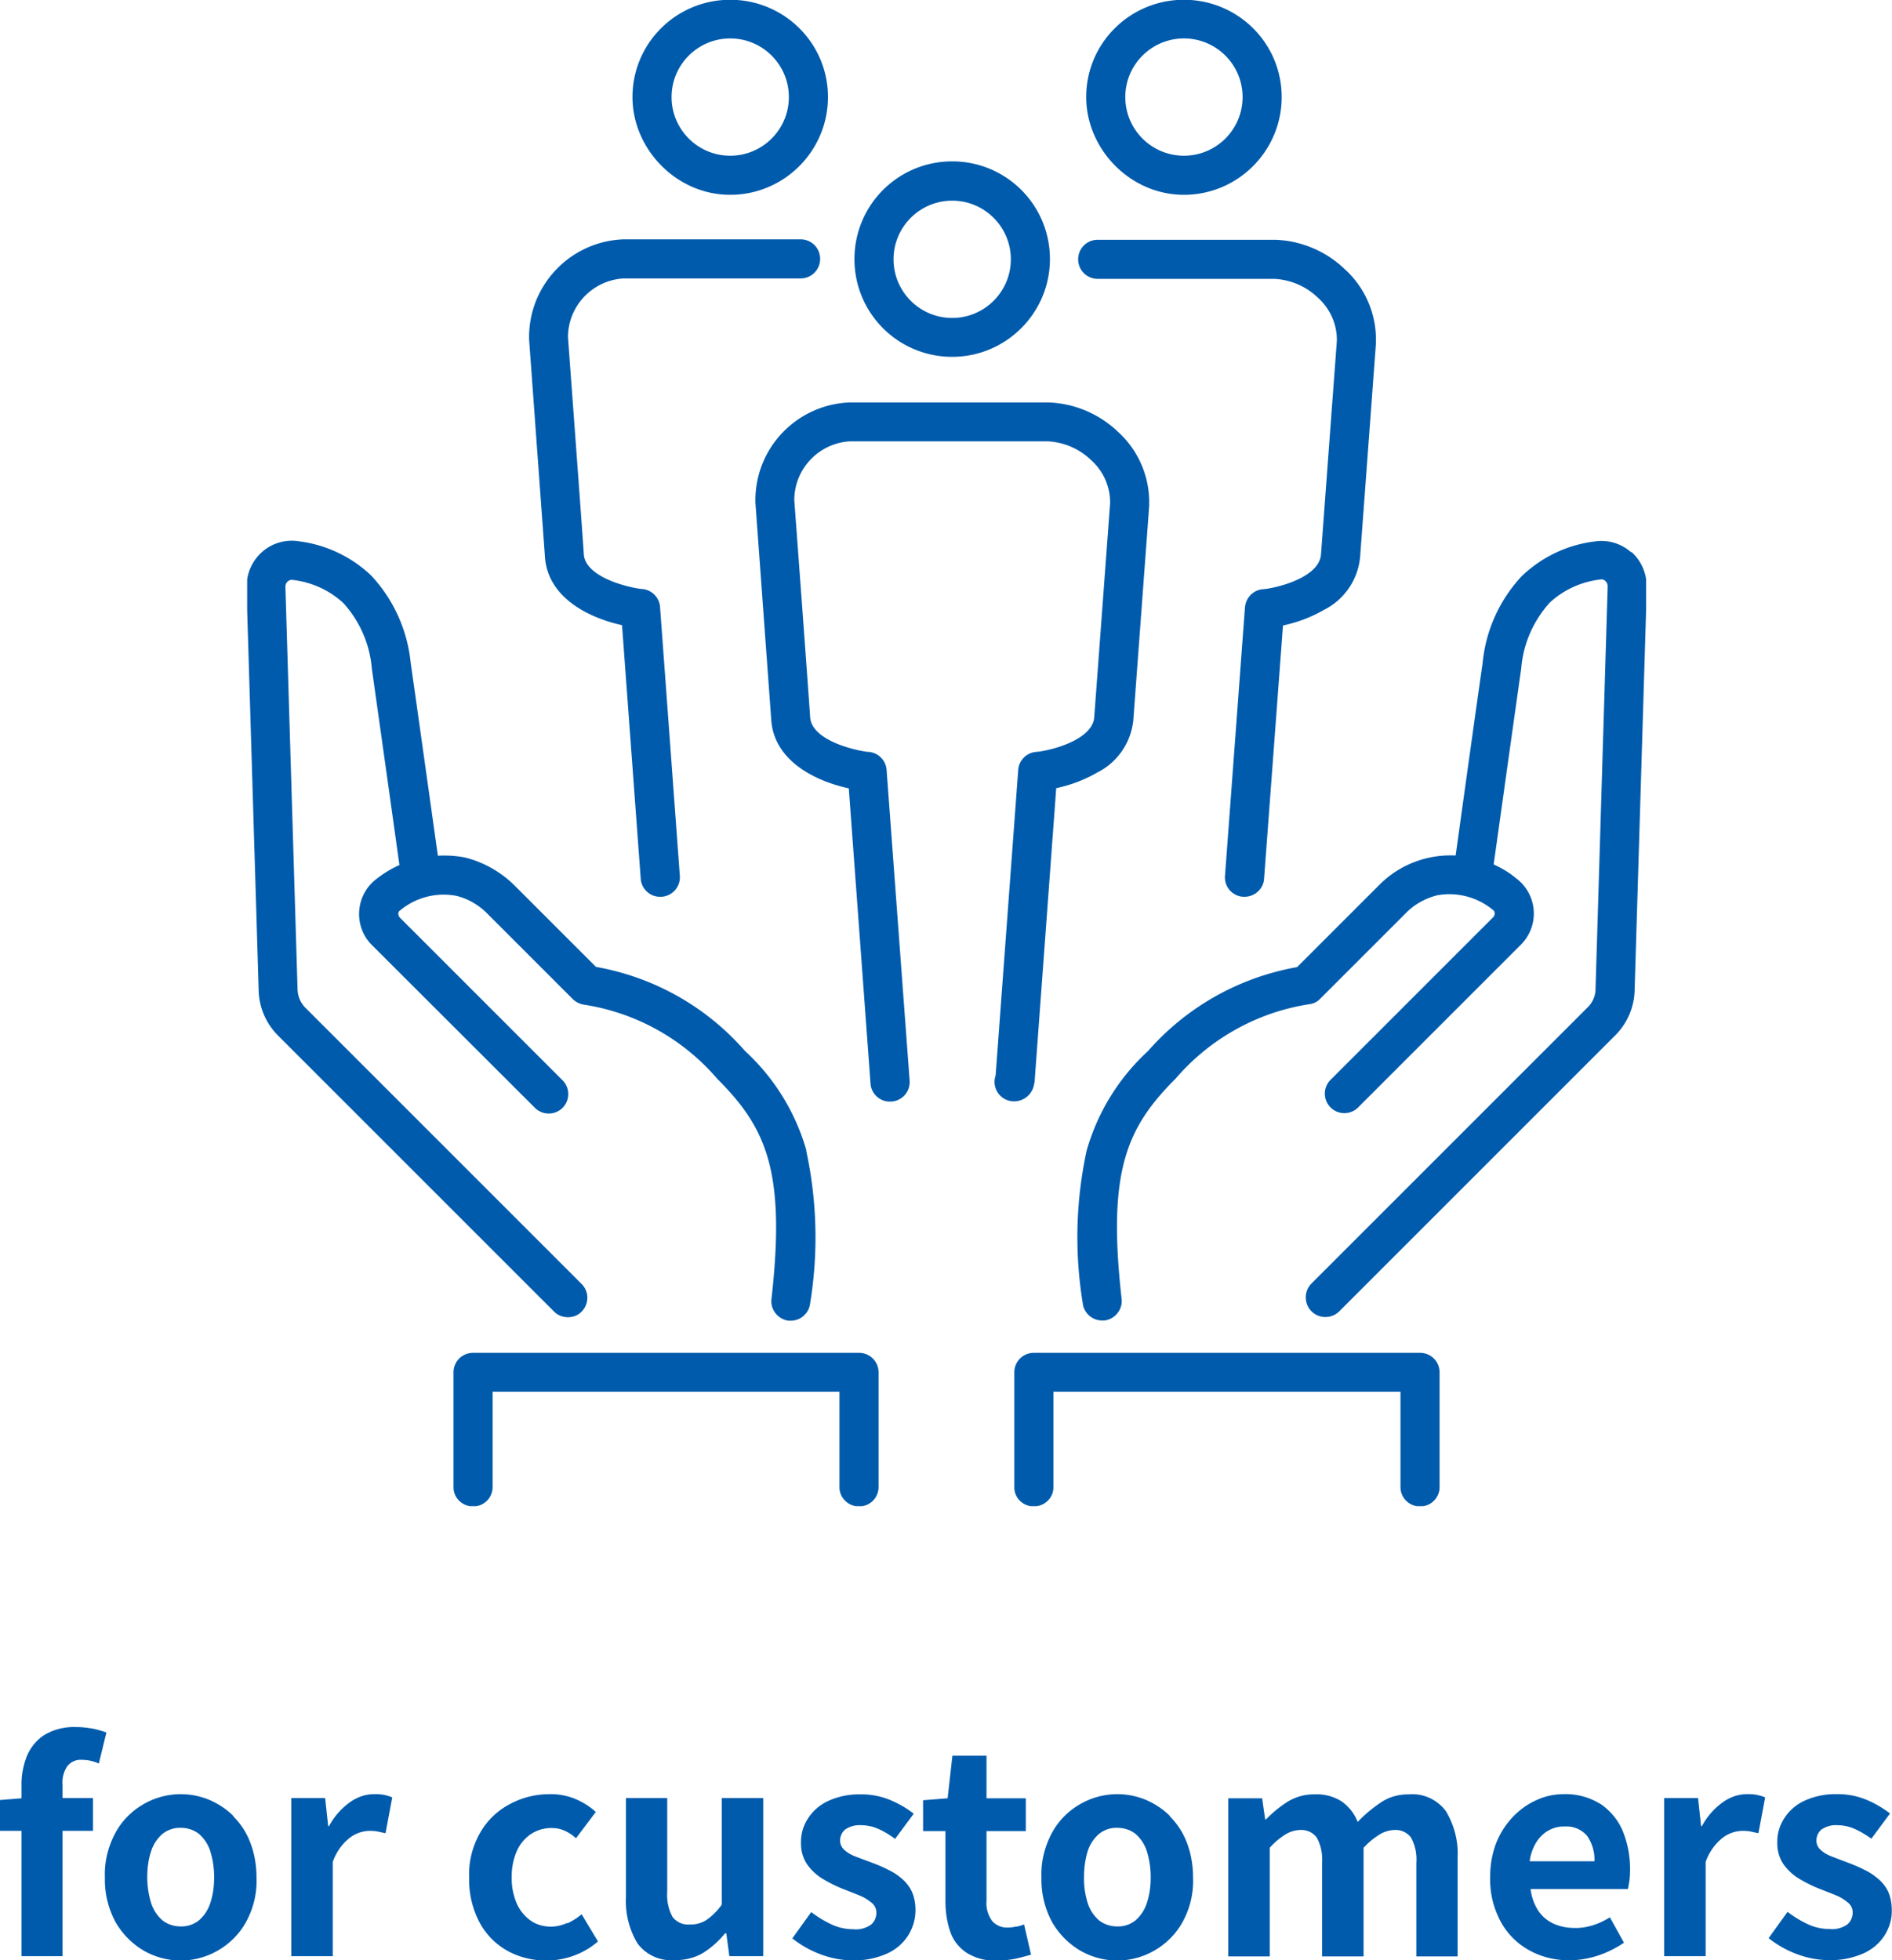
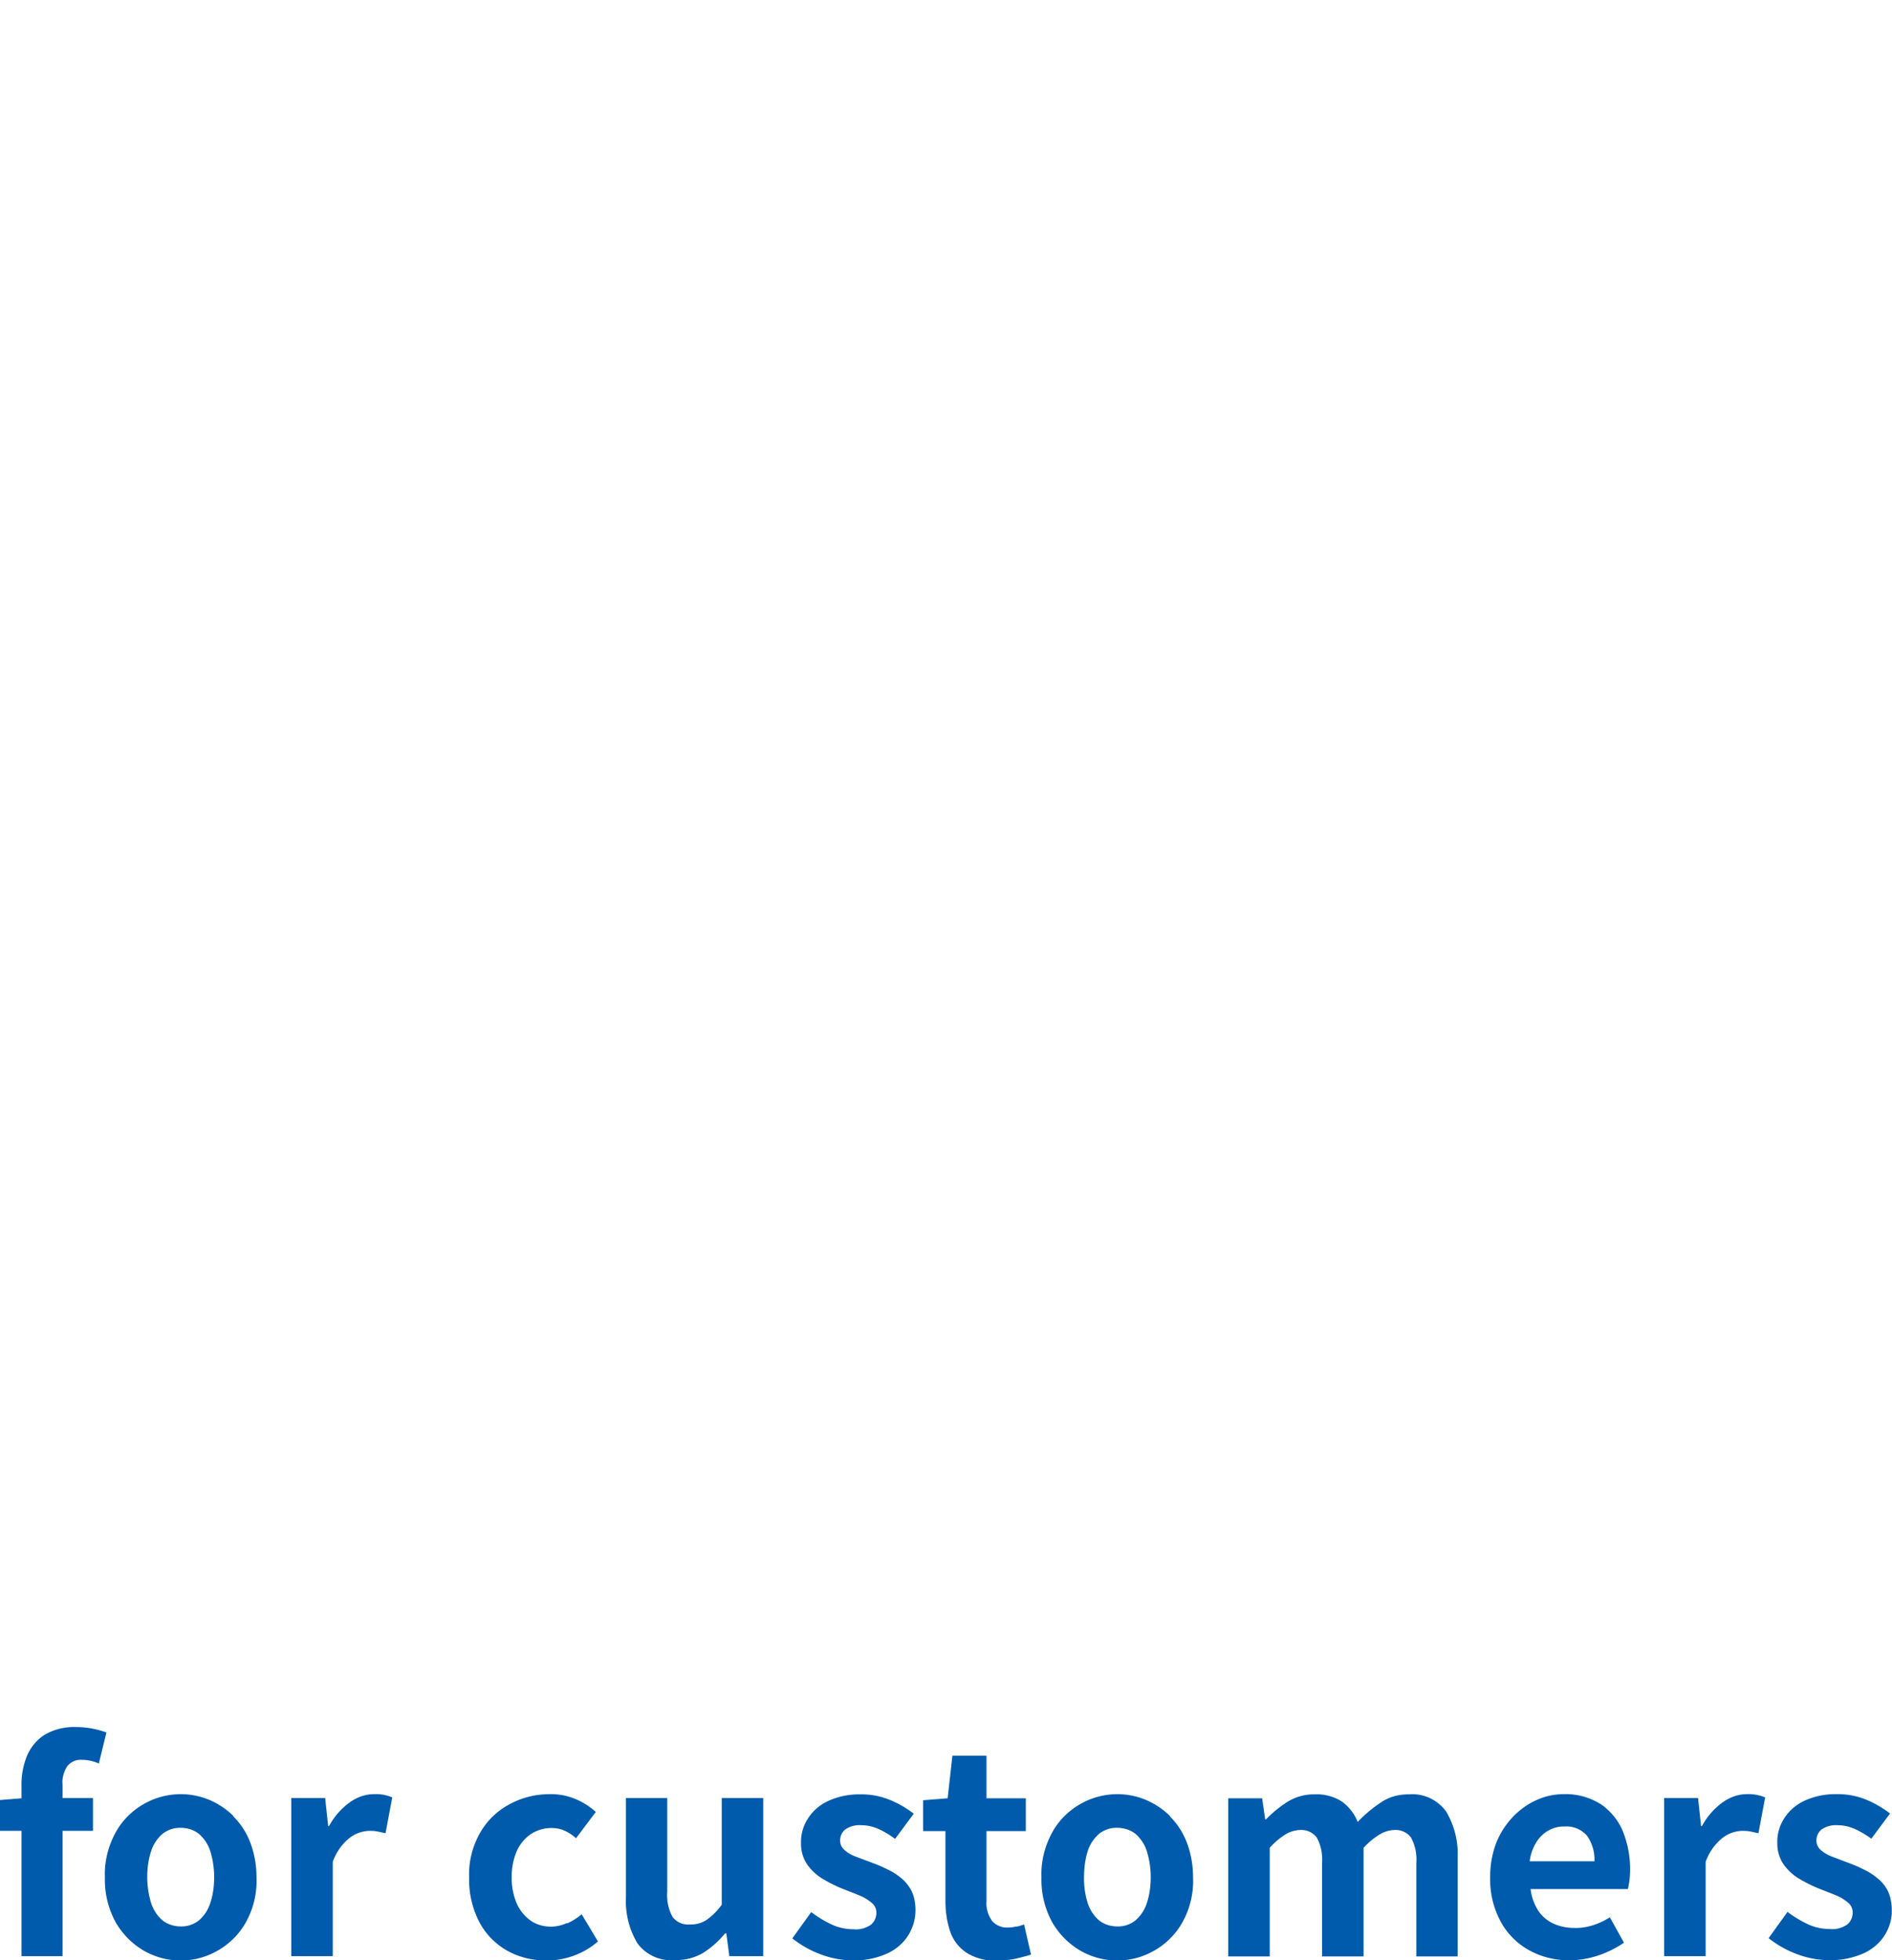
<svg xmlns="http://www.w3.org/2000/svg" viewBox="0 0 87.11 90.26">
  <g stroke-width="0">
    <path d="M33.62 7.17c1.49 0 2.7-1.21 2.7-2.7s-1.21-2.7-2.7-2.7-2.7 1.21-2.7 2.7 1.21 2.7 2.7 2.7zm20.89 0c1.49 0 2.7-1.21 2.7-2.7s-1.21-2.7-2.7-2.7-2.7 1.21-2.7 2.7 1.21 2.7 2.7 2.7zm-10.67 7.47c1.49 0 2.7-1.21 2.7-2.7 0-1.49-1.21-2.7-2.7-2.7-1.49 0-2.7 1.21-2.7 2.7s1.21 2.7 2.7 2.7z" fill="none" />
-     <path fill="#005bac" d="M26.14 60.67zm10.99-7.69a9.914 9.914 0 0 0-2.83-4.59c-1.78-2.04-4.2-3.4-6.86-3.87l-3.77-3.77a4.968 4.968 0 0 0-2.23-1.26c-.43-.09-.86-.11-1.28-.09-.18-1.27-.8-5.72-1.25-8.87a6.896 6.896 0 0 0-1.82-4.03 5.892 5.892 0 0 0-3.35-1.58 2.06 2.06 0 0 0-1.68.5c-.37.33-.61.78-.68 1.26v1.42l.53 17.51c.02.78.34 1.52.89 2.07l12.71 12.71c.17.17.4.26.64.26s.47-.09.63-.26a.9.9 0 0 0 0-1.27L14.07 46.41a1.25 1.25 0 0 1-.37-.85l-.56-18.55c0-.09.04-.18.11-.24a.27.27 0 0 1 .21-.07c.88.1 1.71.47 2.36 1.08.75.83 1.21 1.89 1.3 3.01.47 3.32 1.14 8.1 1.27 9.04-.36.16-.71.37-1.03.62-.47.34-.77.88-.82 1.46-.05.6.16 1.19.59 1.61l7.5 7.49a.9.9 0 0 0 1.27 0 .9.9 0 0 0 0-1.27l-7.49-7.49a.264.264 0 0 1-.07-.19c0-.06.03-.11.08-.14.72-.6 1.68-.85 2.6-.67.52.13.99.4 1.38.78L26.37 46c.13.13.29.21.46.25 2.41.36 4.61 1.57 6.2 3.43 2.26 2.26 3.15 4.26 2.49 10.13-.06.49.3.94.79 1h.1c.46 0 .84-.35.89-.8.38-2.33.32-4.71-.18-7.02zm2.43 9.31H21.78c-.5 0-.9.4-.9.9v5.29c0 .44.33.8.75.87h.3a.89.89 0 0 0 .75-.87v-4.4h15.97v4.4c0 .44.33.8.75.87h.3a.89.89 0 0 0 .75-.87v-5.29c0-.5-.4-.9-.9-.9zM75.1 25.43c-.46-.41-1.07-.59-1.67-.5-1.26.15-2.43.71-3.35 1.58a6.803 6.803 0 0 0-1.82 4.03c-.45 3.14-1.06 7.56-1.24 8.85-1.27-.06-2.56.39-3.52 1.36l-3.78 3.78c-2.66.47-5.08 1.83-6.86 3.86a9.914 9.914 0 0 0-2.83 4.59c-.5 2.31-.56 4.69-.18 7.02.05.46.44.8.89.8h.11c.49-.06.85-.51.79-1-.66-5.88.23-7.88 2.49-10.14 1.59-1.85 3.79-3.07 6.2-3.43.18-.03.34-.12.46-.25l3.97-3.97c.38-.38.86-.64 1.38-.78.92-.18 1.88.07 2.6.67.05.03.07.09.08.14 0 .07-.02.14-.07.19l-7.49 7.49c-.35.35-.35.92 0 1.27s.92.35 1.27 0l7.49-7.49a2.023 2.023 0 0 0-.23-3.07c-.32-.27-.66-.46-1.02-.63.14-.98.8-5.72 1.27-9.03.09-1.12.55-2.17 1.3-3.01.65-.61 1.48-.98 2.36-1.08.08-.01.15.01.21.07.07.06.11.15.11.24l-.56 18.55c0 .32-.14.63-.37.85L60.38 59.1a.9.9 0 0 0-.26.64c0 .5.4.9.9.9a.9.9 0 0 0 .64-.26l12.71-12.71c.55-.55.87-1.29.89-2.07l.53-17.55v-1.37c-.07-.49-.31-.94-.68-1.27z" />
-     <path d="M66.96 39.77c-.07.49.28.95.77 1.02s.95-.28 1.02-.77c0 0 .01-.08.03-.19-.56-.26-1.15-.4-1.76-.43-.03.23-.05.37-.05.38zm-1.58 22.52H47.6c-.5 0-.9.4-.9.9v5.29c0 .45.33.8.75.87h.29c.43-.07.76-.42.76-.87v-4.4h15.98v4.4c0 .44.33.8.75.87h.3a.89.89 0 0 0 .75-.87v-5.29c0-.5-.4-.9-.9-.9zM33.62 8.97c2.48 0 4.5-2.02 4.5-4.5 0-2.38-1.85-4.31-4.19-4.47h-.62c-2.34.16-4.19 2.09-4.19 4.47s2.01 4.5 4.5 4.5zm0-7.2c1.49 0 2.7 1.21 2.7 2.7s-1.21 2.7-2.7 2.7-2.7-1.21-2.7-2.7 1.21-2.7 2.7-2.7zM28.64 28.8l.86 11.66c.03.47.43.84.9.83h.07c.5-.04.87-.47.83-.97l-.91-12.37a.9.9 0 0 0-.82-.83c-.03 0-.07 0-.11-.01-.87-.13-2.52-.63-2.58-1.59s-.73-9.99-.73-9.99c0-1.44 1.13-2.63 2.57-2.71h8.14c.5 0 .9-.4.9-.9s-.4-.9-.9-.9h-8.17c-2.43.1-4.35 2.1-4.33 4.54v.07l.73 10.01c.12 1.78 1.84 2.77 3.57 3.15zM54.51 8.97c2.48 0 4.5-2.02 4.5-4.5 0-2.38-1.85-4.31-4.19-4.47h-.62c-2.34.16-4.19 2.09-4.19 4.47s2.01 4.5 4.5 4.5zm0-7.2c1.49 0 2.7 1.21 2.7 2.7s-1.21 2.7-2.7 2.7-2.7-1.21-2.7-2.7 1.21-2.7 2.7-2.7zm-3.97 11.07h8.14c.74.04 1.45.34 1.99.86.54.48.86 1.16.88 1.88v.12l-.73 9.83c-.07.97-1.71 1.47-2.56 1.59-.04 0-.08.01-.12.01-.44.04-.78.39-.82.83l-.92 12.37c-.04.5.34.93.83.96h.07c.47 0 .87-.36.9-.83l.87-11.66c.66-.14 1.3-.38 1.89-.72a3.04 3.04 0 0 0 1.66-2.42l.73-9.85v-.25a4.376 4.376 0 0 0-1.45-3.18c-.86-.82-2-1.3-3.19-1.34h-8.17c-.5 0-.9.4-.9.9s.4.9.9.9zm-6.7 3.59c2.48 0 4.5-2.02 4.5-4.5 0-2.49-2.01-4.5-4.5-4.5s-4.5 2.01-4.5 4.5 2.01 4.5 4.5 4.5zm0-7.19c1.49 0 2.7 1.21 2.7 2.7 0 1.49-1.21 2.7-2.7 2.7s-2.7-1.21-2.7-2.7 1.21-2.7 2.7-2.7z" fill="#005bac" />
-     <path d="M47.63 49.86l1-13.57c.66-.14 1.3-.38 1.89-.72a3.04 3.04 0 0 0 1.66-2.42l.73-9.85v-.25a4.376 4.376 0 0 0-1.45-3.18c-.86-.82-2-1.3-3.19-1.34h-9.16c-2.43.1-4.35 2.1-4.33 4.54v.07l.73 10.01c.12 1.78 1.84 2.77 3.57 3.15l1 13.59c.03.47.43.84.9.83h.07c.5-.04.87-.47.83-.97l-1.06-14.3a.9.9 0 0 0-.82-.83c-.04 0-.07 0-.12-.01-.87-.13-2.52-.62-2.58-1.59s-.73-9.99-.73-9.99c0-1.44 1.13-2.63 2.57-2.71h9.1c.74.04 1.45.34 1.99.86.54.48.86 1.16.88 1.88v.12l-.73 9.84c-.07.97-1.71 1.47-2.56 1.59-.04 0-.08.01-.12.01a.9.9 0 0 0-.82.83l-1.04 14.07a.896.896 0 0 0 .85 1.19c.49 0 .89-.38.93-.86z" fill="#005bac" />
    <path d="M9.16 84.44c-.24-.19-.54-.29-.84-.28-.3 0-.6.09-.84.28-.24.21-.42.48-.52.79-.12.39-.18.79-.18 1.2 0 .41.05.81.18 1.2.1.31.28.58.52.79.24.19.54.29.84.28.3 0 .6-.09.84-.28.24-.21.42-.48.52-.79.12-.39.18-.79.18-1.2 0-.41-.05-.81-.18-1.2-.1-.31-.28-.58-.52-.79zm62.88-.35c-.25 0-.49.06-.71.17-.23.12-.43.31-.57.53-.17.27-.28.57-.32.89h2.98c.02-.41-.09-.82-.33-1.16-.26-.31-.65-.47-1.05-.44zm-19.76.35c-.24-.19-.53-.29-.84-.28-.3 0-.6.09-.84.28-.24.21-.42.48-.52.79-.12.39-.18.79-.17 1.2 0 .41.05.81.17 1.2.1.31.28.58.52.79.24.19.53.29.84.28.3 0 .6-.09.84-.28.24-.21.42-.48.52-.79.12-.39.18-.79.18-1.2 0-.41-.05-.81-.18-1.2-.1-.31-.28-.58-.52-.79z" fill="none" />
    <path d="M33.23 87.7c-.19.27-.43.51-.7.7-.23.15-.5.22-.77.21a.9.9 0 0 1-.79-.34c-.2-.36-.28-.77-.25-1.18v-4.3h-1.9v4.54c-.04.75.14 1.5.53 2.15.4.54 1.05.83 1.72.77.46.01.91-.1 1.3-.33.38-.24.73-.55 1.01-.9h.06l.14 1.05h1.56v-7.28h-1.91v4.91zm-22.48-4.08c-.32-.32-.7-.57-1.12-.75a3.425 3.425 0 0 0-3.02.2c-.54.31-.99.76-1.29 1.31-.34.63-.52 1.34-.49 2.06-.02.72.15 1.43.49 2.06.31.54.75.99 1.29 1.31.52.3 1.11.46 1.71.46.6 0 1.19-.16 1.71-.46.54-.31.99-.76 1.29-1.3a3.9 3.9 0 0 0 .49-2.06c0-.55-.09-1.1-.29-1.62a3.41 3.41 0 0 0-.78-1.2zm-1.07 4.01c-.1.31-.28.58-.52.79-.24.19-.54.29-.84.28-.3 0-.6-.09-.84-.28-.24-.21-.42-.48-.52-.79-.12-.39-.18-.79-.18-1.2 0-.41.05-.81.18-1.2.1-.31.28-.58.52-.79.24-.19.54-.29.84-.28.3 0 .6.09.84.28.24.21.42.48.52.79.12.39.18.79.18 1.2 0 .41-.05.81-.18 1.2zm7.54-5.02c-.4 0-.79.14-1.12.38-.4.29-.72.66-.95 1.09h-.04l-.14-1.29h-1.56v7.28h1.91v-4.34c.15-.43.42-.82.77-1.1.25-.2.56-.31.88-.33.14 0 .27 0 .41.03.11.02.23.05.37.08l.31-1.65c-.11-.05-.23-.08-.34-.11a2.07 2.07 0 0 0-.5-.04zm8.89 5.93c-.24.11-.49.17-.75.17-.33 0-.66-.09-.93-.28-.28-.2-.5-.47-.64-.79-.16-.38-.24-.79-.23-1.2-.01-.41.07-.82.23-1.2.14-.32.36-.59.65-.79.29-.19.63-.29.98-.28.2 0 .39.04.57.12.2.09.38.21.53.35l.91-1.21c-.27-.25-.59-.45-.92-.59-.38-.16-.79-.24-1.2-.23-.64 0-1.27.15-1.84.46-.57.3-1.04.75-1.36 1.31-.36.63-.54 1.34-.51 2.06-.02.72.14 1.42.47 2.06.29.55.73 1 1.27 1.31.55.31 1.18.46 1.81.46.42 0 .83-.07 1.23-.21.42-.15.81-.37 1.15-.67l-.75-1.25c-.2.17-.43.31-.66.42zM3.12 81.3c.16-.19.4-.29.65-.27.27 0 .54.06.78.17l.35-1.43c-.2-.07-.4-.13-.6-.17-.26-.05-.53-.08-.79-.08-.51-.02-1.02.1-1.46.36-.36.23-.64.57-.81.97-.17.43-.26.9-.25 1.36v.59l-.99.08v1.42h.99v5.77h1.89V84.3h1.4v-1.51h-1.4v-.62c-.03-.31.06-.62.24-.88zm36.14 8.96zm41.17-7.65c-.4 0-.79.14-1.12.38-.4.29-.72.66-.95 1.09h-.04l-.14-1.29h-1.56v7.28h1.91v-4.34c.15-.43.42-.82.77-1.1.25-.2.56-.31.88-.33.14 0 .27 0 .41.03.11.02.23.05.37.08l.31-1.65c-.11-.05-.23-.08-.35-.11a2.07 2.07 0 0 0-.5-.04zm-6.75.45c-.5-.31-1.09-.47-1.68-.45-.43 0-.86.09-1.25.27-.41.18-.78.45-1.09.77-.33.35-.59.75-.77 1.2a4.3 4.3 0 0 0-.28 1.59c-.02.72.15 1.42.49 2.05.3.55.76 1.01 1.31 1.31.56.31 1.19.46 1.83.46.46 0 .91-.08 1.34-.22.42-.14.82-.34 1.19-.59l-.65-1.17c-.25.16-.51.28-.79.37-.27.08-.55.13-.83.12-.34 0-.67-.06-.98-.2-.28-.13-.53-.34-.7-.6-.19-.3-.31-.64-.35-.99h4.48c.03-.13.05-.25.07-.38.02-.17.03-.33.03-.5a4.61 4.61 0 0 0-.34-1.8c-.21-.5-.57-.93-1.02-1.24zm-3.25 2.63c.04-.32.15-.62.32-.89.14-.22.34-.41.57-.53.22-.12.47-.18.71-.17.4-.03.79.13 1.05.44.23.34.35.75.33 1.16h-2.98zm16.5 1.4c-.11-.23-.28-.44-.48-.6-.2-.17-.42-.31-.66-.42-.23-.12-.48-.22-.72-.31l-.71-.27c-.19-.07-.38-.17-.53-.31a.565.565 0 0 1-.2-.43c0-.2.08-.38.23-.51.22-.15.48-.22.74-.2.27 0 .54.06.79.17.27.12.53.28.77.45l.86-1.16c-.33-.25-.68-.46-1.06-.62-.45-.19-.93-.28-1.41-.27-.49-.01-.99.09-1.44.29-.38.17-.71.44-.94.79-.23.34-.35.74-.34 1.15-.01.36.09.72.3 1.02.2.27.45.5.75.67.29.17.59.32.9.44.25.1.49.19.73.29.21.08.4.2.57.34.14.11.22.28.22.46 0 .21-.09.42-.25.55-.23.16-.52.24-.8.21-.34 0-.68-.07-.99-.21-.34-.16-.66-.35-.96-.58l-.87 1.21c.39.31.83.56 1.29.73.47.18.97.28 1.48.28.55.02 1.09-.09 1.6-.31.4-.18.74-.47.97-.83.22-.35.34-.75.33-1.16 0-.3-.05-.59-.17-.86zm-2.73 3.17zm-19.37-7.64c-.45 0-.88.12-1.25.37-.39.26-.75.56-1.07.9-.15-.38-.4-.7-.73-.94a2.12 2.12 0 0 0-1.25-.33c-.44-.01-.87.11-1.25.34-.36.23-.69.5-.99.81h-.04l-.14-.97h-1.56v7.28h1.91v-5c.21-.24.46-.45.73-.62.2-.12.42-.19.66-.2.3-.02.58.1.77.34.2.36.28.77.25 1.18v4.3h1.91v-5c.22-.24.47-.45.75-.62.2-.12.42-.19.66-.2.3-.02.58.1.77.34.2.36.28.77.25 1.18v4.3h1.9v-4.54c.04-.75-.15-1.5-.54-2.15-.4-.53-1.04-.83-1.71-.77zm-23.32 3.87c-.2-.17-.42-.31-.66-.42-.23-.12-.48-.22-.72-.31l-.72-.27c-.19-.07-.38-.17-.53-.31a.565.565 0 0 1-.2-.43c0-.2.08-.38.23-.51.22-.15.48-.22.74-.2.27 0 .54.06.79.17.27.12.53.28.77.46l.86-1.16c-.32-.25-.68-.46-1.06-.62-.45-.19-.93-.28-1.41-.27-.49-.01-.99.09-1.44.29-.38.17-.71.44-.94.79-.23.34-.35.74-.34 1.15-.01.36.09.72.3 1.02.2.27.45.5.75.67.29.17.59.32.9.44.25.1.49.19.73.29.21.08.4.2.57.34.14.11.22.28.22.46 0 .21-.09.42-.25.55-.23.16-.52.24-.8.21-.34 0-.68-.07-.99-.21-.34-.16-.66-.35-.96-.58l-.87 1.21c.39.31.83.56 1.29.73.47.18.97.28 1.48.28.55.02 1.09-.09 1.59-.31.4-.18.74-.47.97-.83.22-.35.34-.75.34-1.17 0-.3-.05-.59-.17-.86-.11-.23-.28-.44-.47-.6zm5.29 2.21c-.12.03-.25.05-.38.05a.907.907 0 0 1-.74-.3c-.19-.27-.29-.59-.26-.92v-3.22h1.81V82.8h-1.81v-1.96h-1.57l-.22 1.96-1.13.09v1.42h1.03v3.24c0 .48.07.96.23 1.42.14.39.41.73.77.96.42.25.9.37 1.39.34.29 0 .58-.03.87-.09.25-.06.48-.12.68-.18l-.32-1.39c-.09.03-.2.07-.34.1zm7.07-5.08c-.32-.32-.7-.57-1.12-.75a3.425 3.425 0 0 0-3.02.2c-.54.31-.99.76-1.29 1.31-.34.63-.52 1.34-.49 2.06-.02.72.15 1.43.49 2.06.31.54.75.99 1.29 1.31.52.3 1.11.46 1.71.46.6 0 1.19-.16 1.71-.46.54-.31.99-.76 1.29-1.3a3.9 3.9 0 0 0 .49-2.06c0-.55-.09-1.1-.29-1.62a3.41 3.41 0 0 0-.78-1.2zm-1.07 4.01c-.1.31-.28.58-.52.79-.24.19-.53.29-.84.28-.3 0-.6-.09-.84-.28-.24-.21-.42-.48-.52-.79-.12-.39-.18-.79-.17-1.2 0-.41.05-.81.17-1.2.1-.31.28-.58.52-.79.24-.19.53-.29.84-.28.3 0 .6.09.84.28.24.21.42.48.52.79.12.39.18.79.18 1.2 0 .41-.05.81-.18 1.2z" fill="#005bac" />
  </g>
</svg>